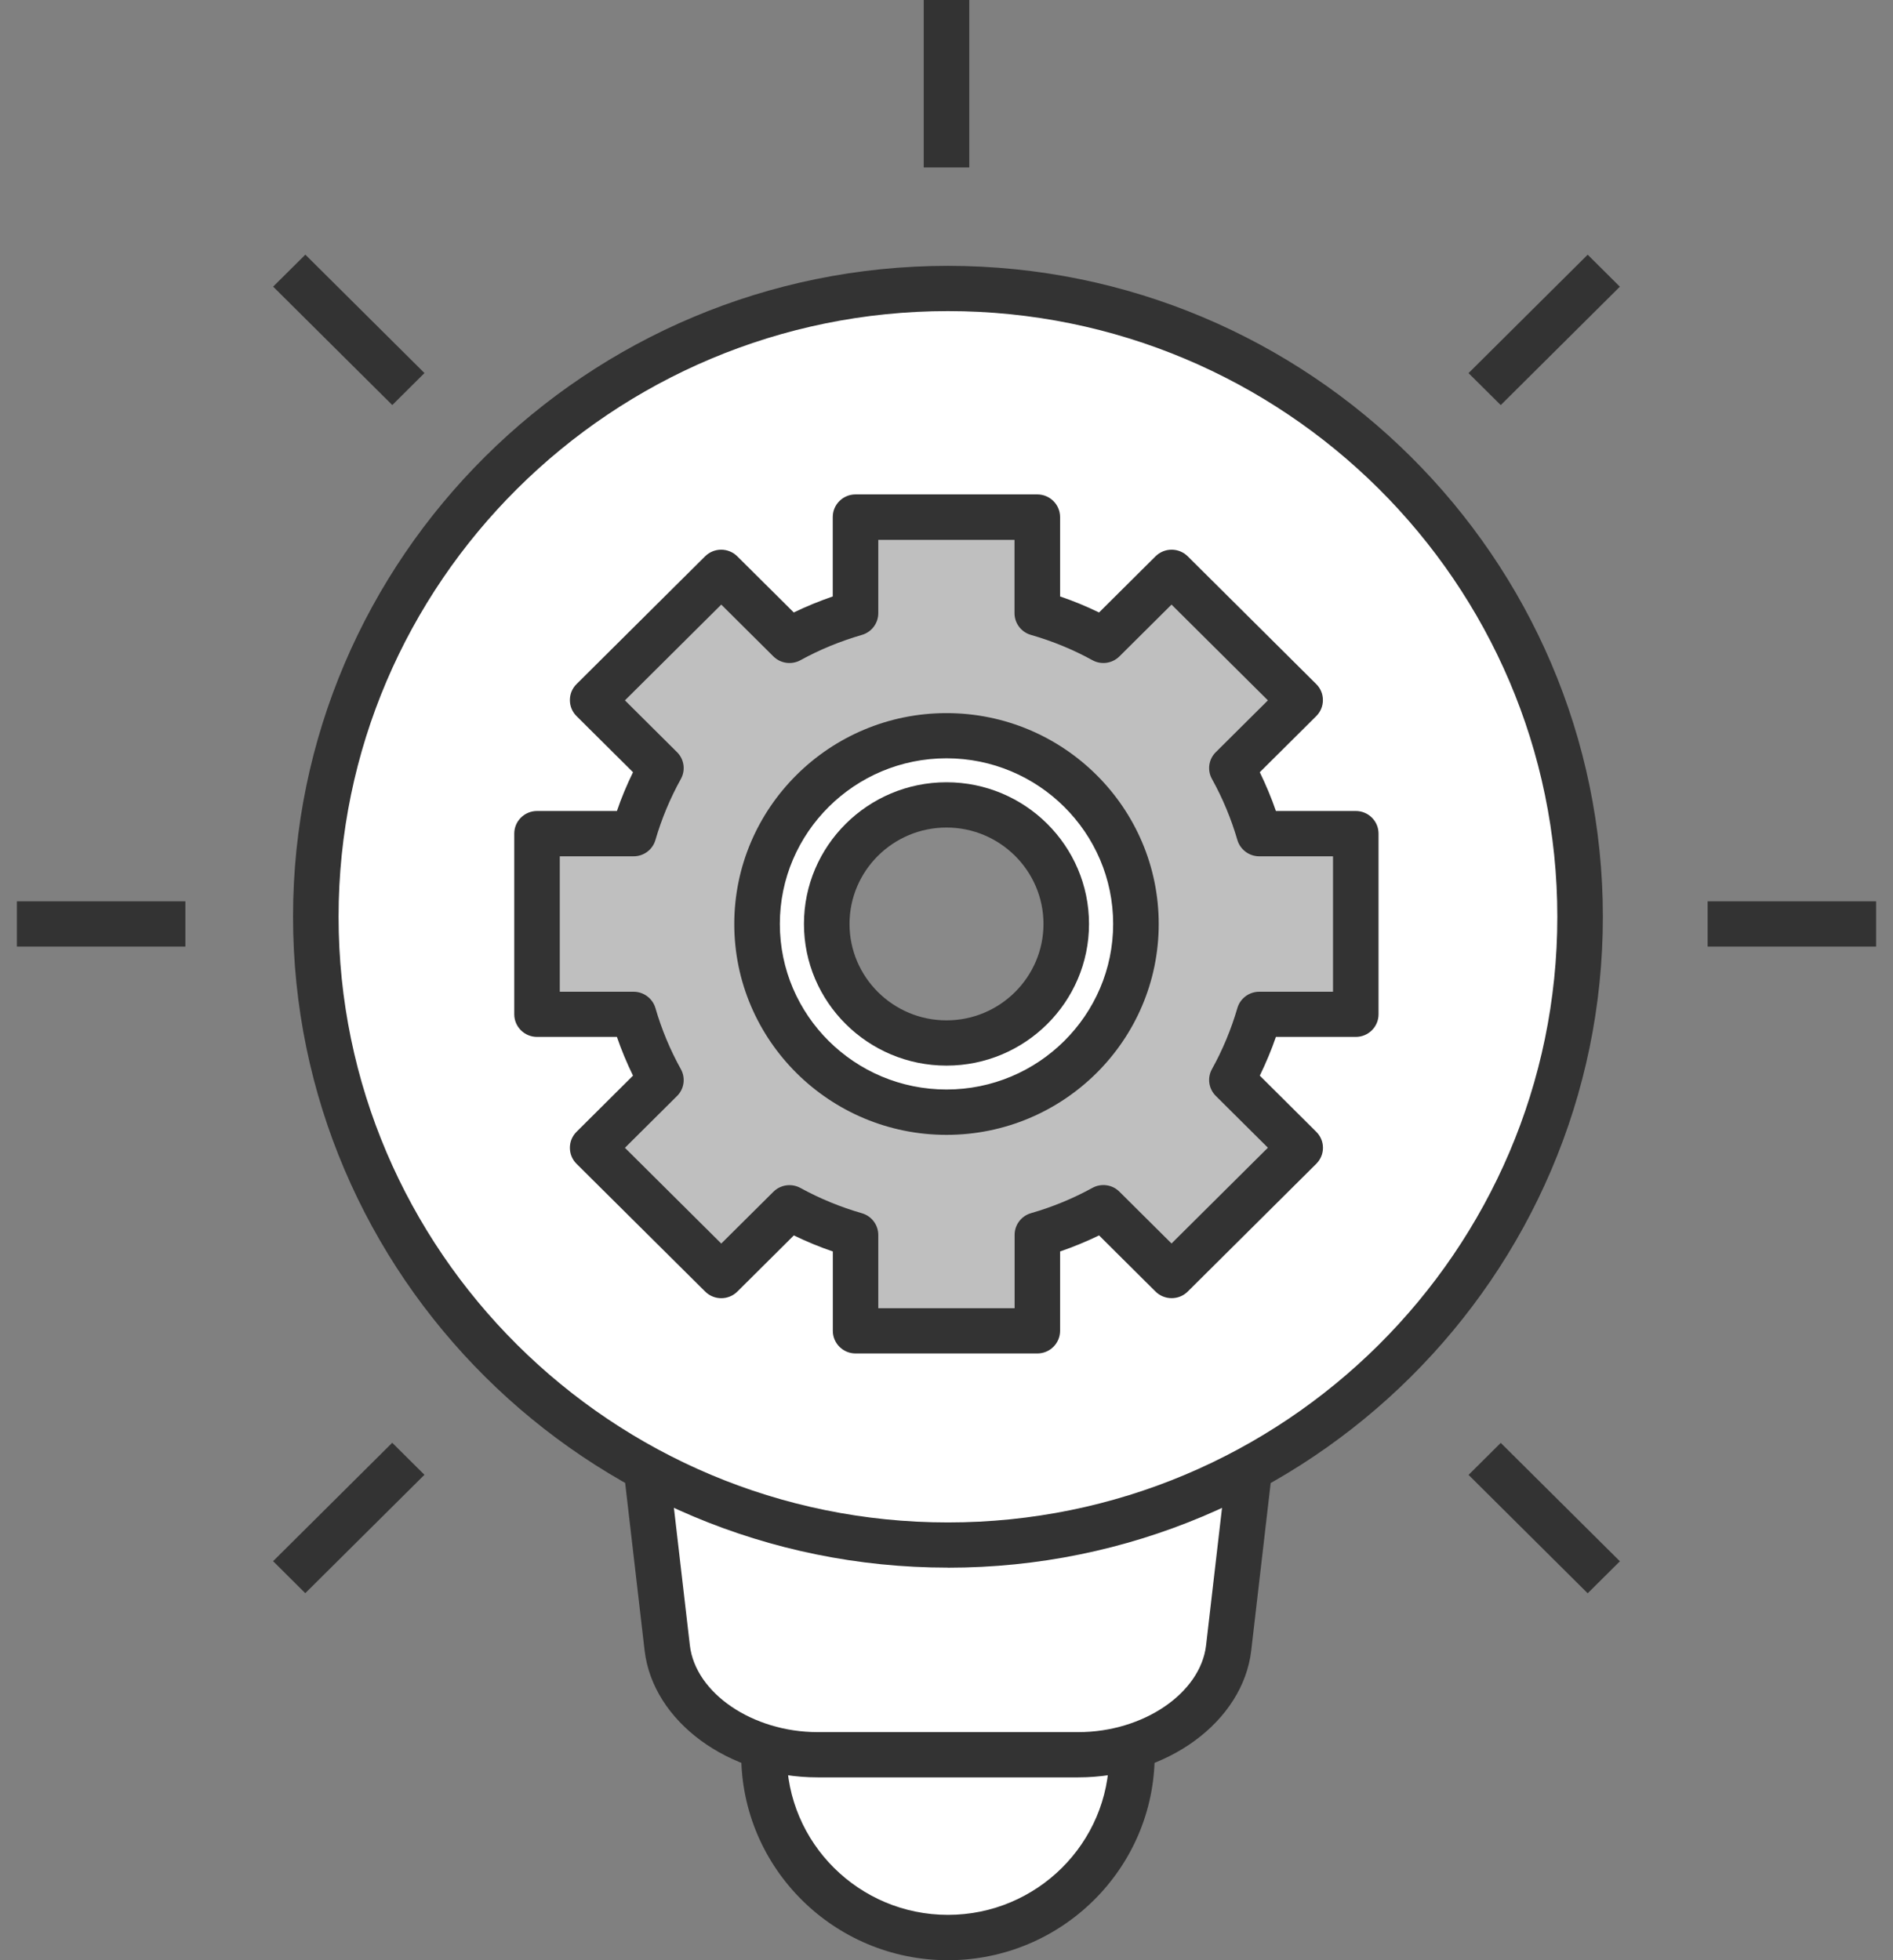
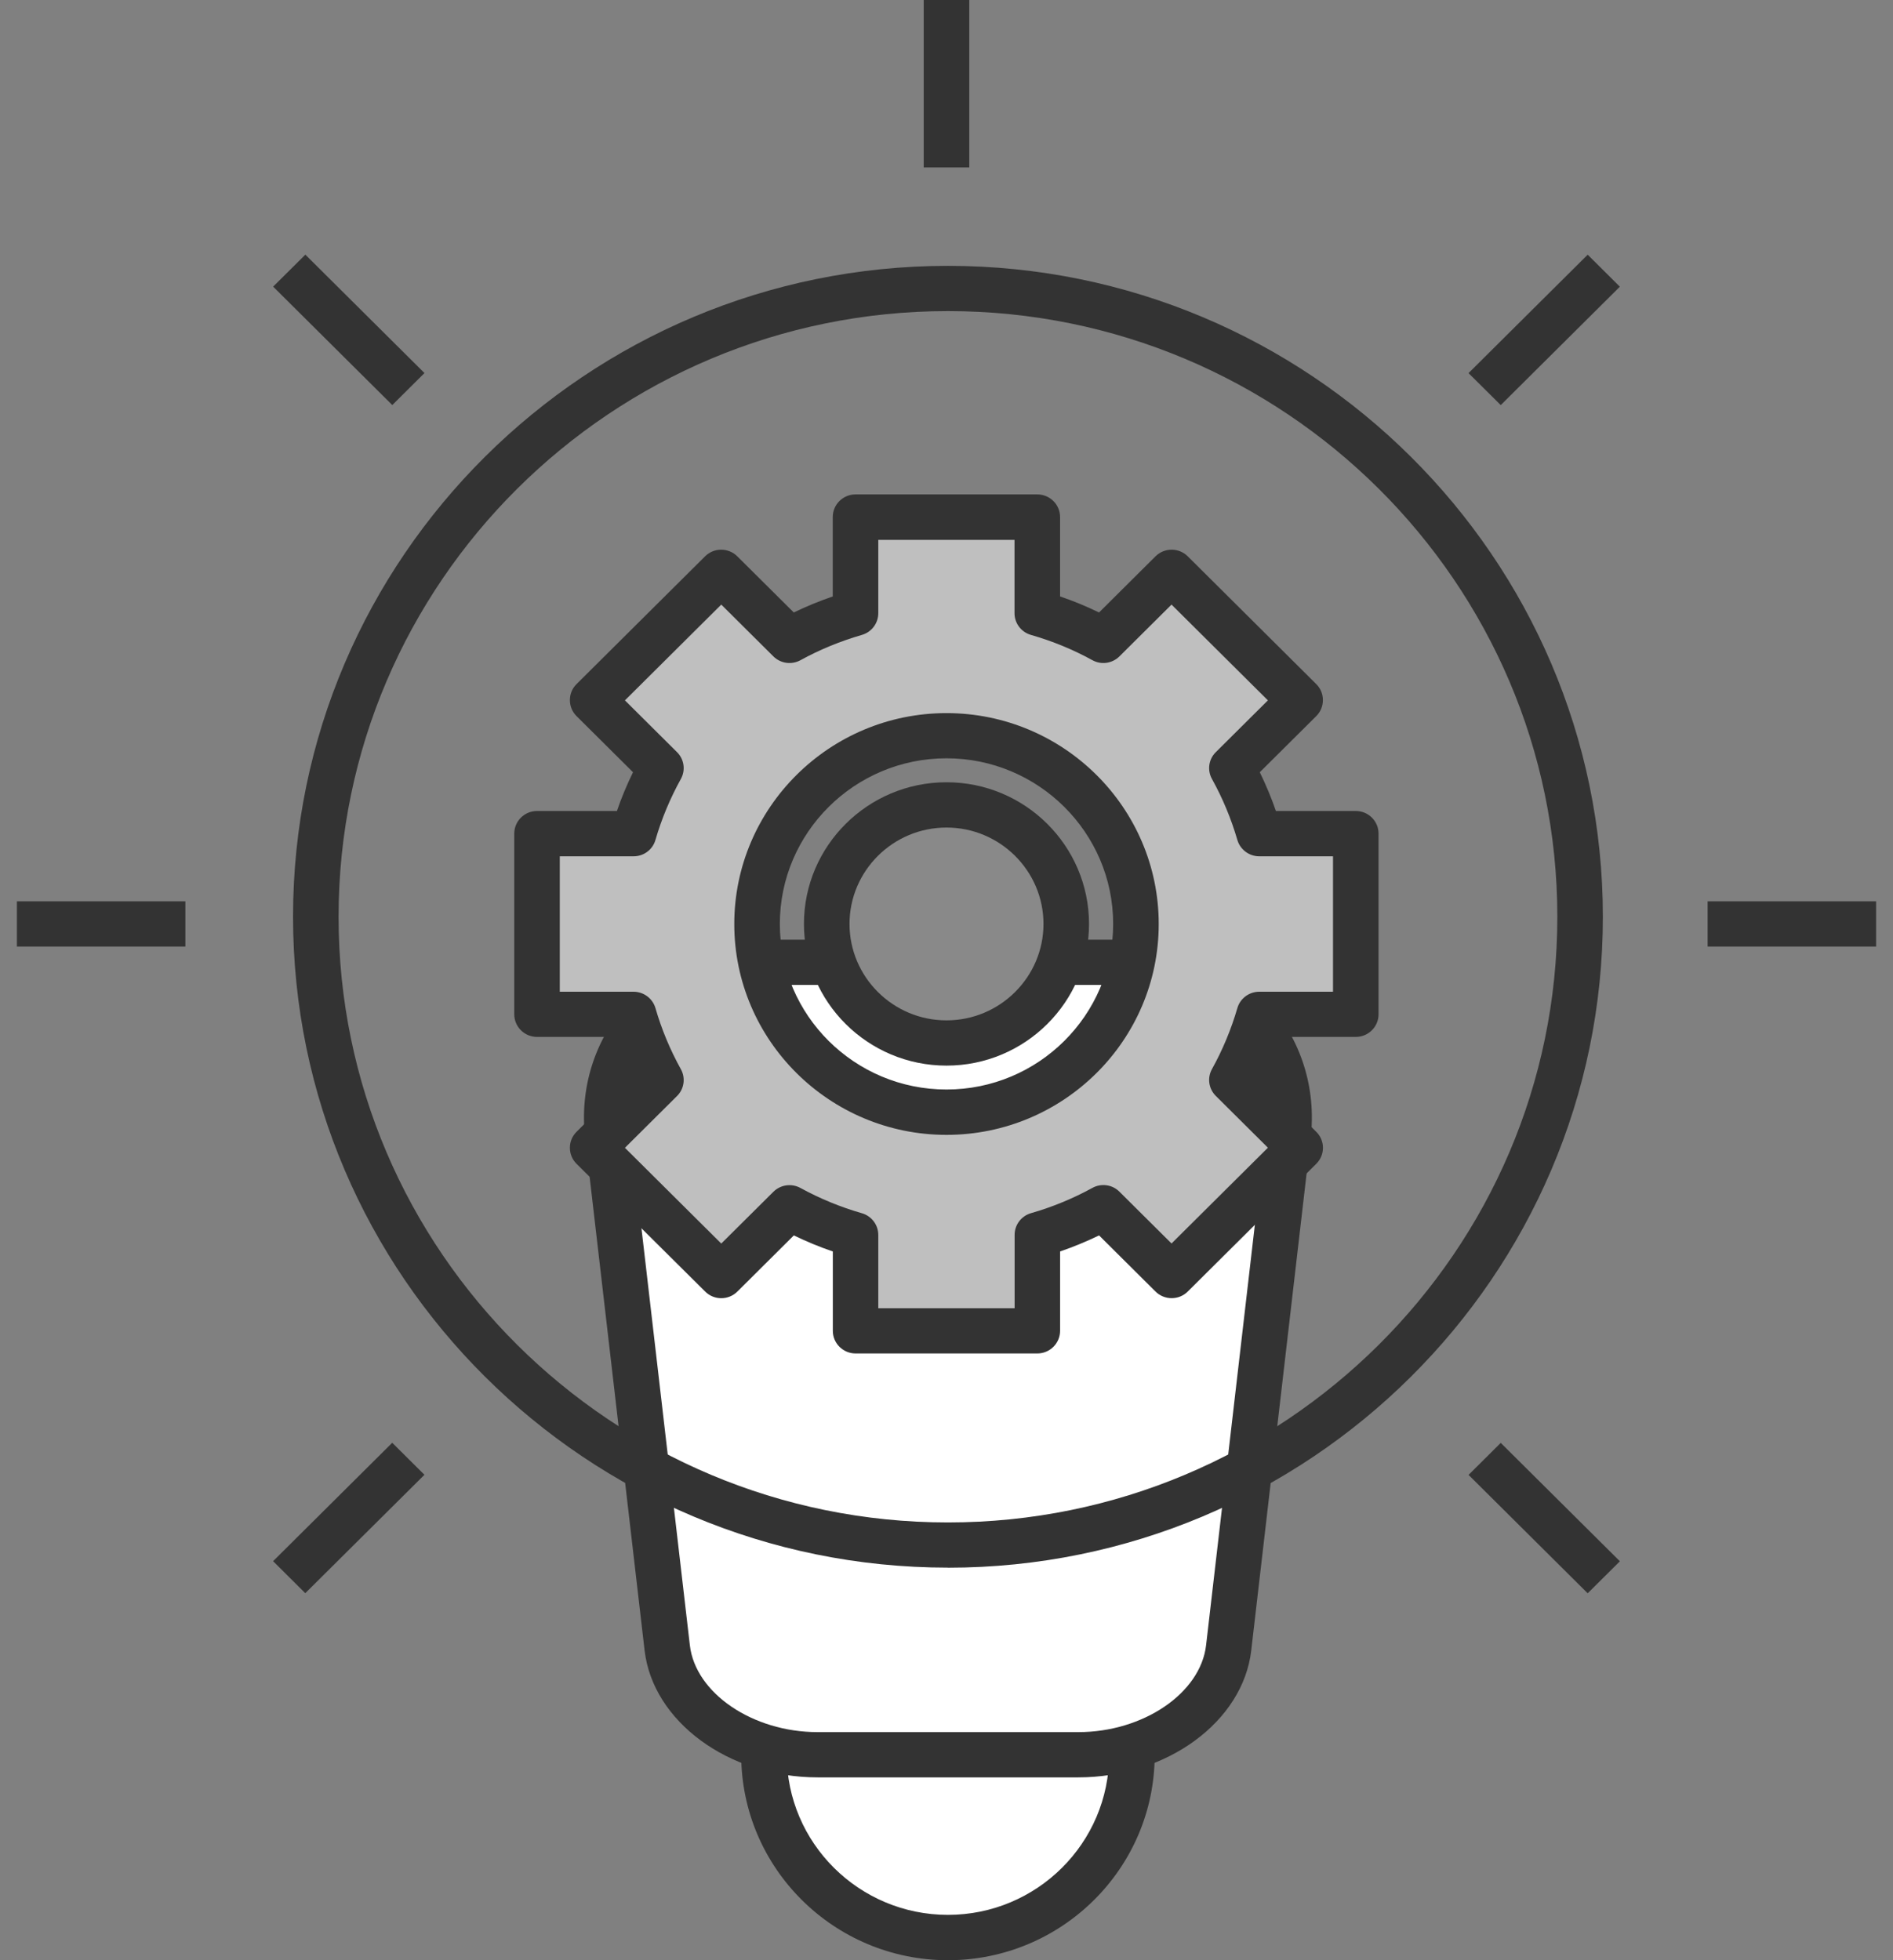
<svg xmlns="http://www.w3.org/2000/svg" width="56" height="58" viewBox="0 0 56 58" fill="none">
  <rect x="0" y="0" width="56" height="58" fill="#808080" stroke="none" />
  <path d="M28.043 57.33C31.049 57.33 33.486 54.908 33.486 51.92C33.486 48.932 31.049 46.51 28.043 46.51C25.038 46.51 22.601 48.932 22.601 51.92C22.601 54.908 25.038 57.33 28.043 57.33Z" fill="white" />
  <path d="M28.043 58C24.67 58 21.927 55.273 21.927 51.92C21.927 48.567 24.67 45.84 28.043 45.84C31.416 45.84 34.159 48.567 34.159 51.92C34.159 55.273 31.416 58 28.043 58ZM28.043 47.177C25.414 47.177 23.274 49.303 23.274 51.917C23.274 54.532 25.414 56.658 28.043 56.658C30.673 56.658 32.812 54.532 32.812 51.917C32.812 49.303 30.673 47.177 28.043 47.177Z" fill="#333333" />
  <path d="M36.347 48.757C36.139 50.538 34.154 51.918 31.899 51.918H24.188C21.933 51.918 19.944 50.538 19.74 48.757L17.983 33.616C17.662 30.85 19.839 28.471 22.868 28.471H33.221C36.25 28.471 38.427 30.847 38.106 33.616L36.349 48.757H36.347Z" fill="white" />
  <path d="M31.899 52.59H24.188C21.561 52.59 19.314 50.94 19.069 48.835L17.312 33.694C17.137 32.197 17.592 30.756 18.592 29.642C19.637 28.474 21.195 27.804 22.865 27.804H33.219C34.887 27.804 36.447 28.474 37.492 29.642C38.491 30.756 38.947 32.197 38.772 33.694L37.015 48.835C36.77 50.94 34.523 52.59 31.896 52.59H31.899ZM22.868 29.143C21.564 29.143 20.402 29.636 19.599 30.531C18.859 31.358 18.522 32.427 18.651 33.541L20.408 48.682C20.572 50.099 22.267 51.251 24.188 51.251H31.899C33.82 51.251 35.514 50.099 35.679 48.682L37.435 33.541C37.565 32.427 37.228 31.358 36.487 30.531C35.684 29.636 34.523 29.143 33.219 29.143H22.865H22.868Z" fill="#333333" />
-   <path d="M46.744 27.126C46.744 37.392 38.373 45.717 28.043 45.717C17.713 45.717 9.343 37.392 9.343 27.126C9.343 16.86 17.716 8.536 28.043 8.536C38.37 8.536 46.744 16.86 46.744 27.126Z" fill="white" />
  <path d="M28.043 46.384C17.36 46.384 8.669 37.743 8.669 27.124C8.669 16.504 17.36 7.866 28.043 7.866C38.726 7.866 47.417 16.507 47.417 27.126C47.417 37.746 38.726 46.386 28.043 46.386V46.384ZM28.043 9.205C18.104 9.205 10.016 17.243 10.016 27.126C10.016 37.01 18.101 45.047 28.043 45.047C37.985 45.047 46.07 37.01 46.07 27.126C46.07 17.243 37.985 9.205 28.043 9.205Z" fill="#333333" />
  <path d="M40.111 30.011V24.665H37.255C37.055 23.982 36.783 23.331 36.446 22.724L38.464 20.717L34.663 16.938L32.645 18.944C32.031 18.607 31.376 18.339 30.689 18.141V15.302H25.311V18.141C24.624 18.339 23.969 18.61 23.358 18.944L21.34 16.938L17.538 20.717L19.556 22.724C19.217 23.334 18.947 23.985 18.748 24.665H15.892V30.011H18.748C18.947 30.694 19.22 31.345 19.556 31.956L17.538 33.962L21.34 37.741L23.358 35.735C23.972 36.072 24.627 36.34 25.311 36.538V39.378H30.689V36.538C31.376 36.34 32.031 36.07 32.642 35.735L34.66 37.741L38.462 33.962L36.444 31.956C36.781 31.345 37.053 30.694 37.252 30.014H40.108L40.111 30.011ZM28 32.909C24.904 32.909 22.396 30.416 22.396 27.341C22.396 24.266 24.904 21.77 28 21.77C31.096 21.77 33.604 24.264 33.604 27.341C33.604 30.419 31.096 32.909 28 32.909Z" fill="#BFBFBF" />
  <path d="M30.689 40.047H25.311C24.939 40.047 24.637 39.747 24.637 39.377V37.029C24.241 36.895 23.856 36.734 23.484 36.554L21.814 38.215C21.55 38.478 21.124 38.478 20.86 38.215L17.056 34.436C16.929 34.31 16.859 34.141 16.859 33.962C16.859 33.782 16.929 33.614 17.056 33.488L18.726 31.827C18.546 31.458 18.384 31.072 18.25 30.681H15.887C15.515 30.681 15.213 30.381 15.213 30.011V24.665C15.213 24.296 15.515 23.996 15.887 23.996H18.25C18.384 23.602 18.546 23.219 18.726 22.849L17.056 21.189C16.929 21.063 16.859 20.894 16.859 20.715C16.859 20.535 16.929 20.366 17.056 20.241L20.858 16.461C21.122 16.199 21.547 16.199 21.811 16.461L23.482 18.122C23.854 17.942 24.239 17.785 24.635 17.648V15.299C24.635 14.929 24.937 14.629 25.308 14.629H30.686C31.058 14.629 31.36 14.929 31.36 15.299V17.648C31.756 17.782 32.141 17.942 32.513 18.122L34.183 16.461C34.447 16.199 34.873 16.199 35.137 16.461L38.938 20.241C39.065 20.366 39.135 20.535 39.135 20.715C39.135 20.894 39.065 21.063 38.938 21.189L37.268 22.849C37.449 23.222 37.61 23.605 37.745 23.996H40.108C40.48 23.996 40.781 24.296 40.781 24.665V30.011C40.781 30.381 40.48 30.681 40.108 30.681H37.745C37.61 31.072 37.449 31.455 37.268 31.827L38.938 33.488C39.203 33.75 39.203 34.173 38.938 34.436L35.137 38.215C35.01 38.341 34.841 38.411 34.66 38.411C34.482 38.411 34.31 38.341 34.183 38.215L32.513 36.554C32.141 36.734 31.753 36.895 31.36 37.029V39.377C31.36 39.747 31.058 40.047 30.686 40.047H30.689ZM25.985 38.708H30.015V36.538C30.015 36.241 30.212 35.979 30.5 35.896C31.133 35.714 31.745 35.462 32.316 35.148C32.577 35.004 32.906 35.049 33.116 35.261L34.657 36.793L37.508 33.959L35.967 32.427C35.754 32.215 35.708 31.892 35.854 31.632C36.169 31.064 36.422 30.456 36.605 29.826C36.689 29.54 36.953 29.344 37.252 29.344H39.434V25.337H37.252C36.953 25.337 36.689 25.139 36.605 24.855C36.422 24.226 36.169 23.618 35.854 23.05C35.708 22.79 35.754 22.464 35.967 22.255L37.508 20.723L34.657 17.889L33.116 19.421C32.903 19.633 32.577 19.678 32.316 19.534C31.745 19.22 31.133 18.968 30.497 18.786C30.209 18.703 30.012 18.441 30.012 18.143V15.974H25.982V18.143C25.982 18.441 25.785 18.703 25.497 18.786C24.861 18.971 24.25 19.22 23.681 19.534C23.417 19.678 23.091 19.633 22.878 19.421L21.337 17.889L18.487 20.723L20.028 22.255C20.241 22.466 20.286 22.79 20.141 23.05C19.826 23.618 19.572 24.226 19.389 24.855C19.306 25.142 19.042 25.337 18.743 25.337H16.56V29.344H18.743C19.042 29.344 19.306 29.543 19.389 29.826C19.572 30.459 19.826 31.067 20.141 31.634C20.286 31.894 20.241 32.221 20.028 32.43L18.487 33.962L21.337 36.795L22.878 35.264C23.091 35.052 23.417 35.006 23.681 35.151C24.252 35.464 24.864 35.716 25.497 35.898C25.785 35.981 25.982 36.244 25.982 36.541V38.711L25.985 38.708ZM28 33.579C24.538 33.579 21.722 30.78 21.722 27.341C21.722 23.902 24.538 21.1 28 21.1C31.462 21.1 34.278 23.899 34.278 27.341C34.278 30.783 31.462 33.579 28 33.579ZM28 22.437C25.282 22.437 23.07 24.636 23.07 27.338C23.07 30.041 25.282 32.237 28 32.237C30.718 32.237 32.93 30.038 32.93 27.338C32.93 24.638 30.718 22.437 28 22.437Z" fill="#333333" />
  <path d="M31.543 27.338C31.543 29.282 29.956 30.86 28 30.86C26.044 30.86 24.457 29.282 24.457 27.338C24.457 25.393 26.044 23.816 28 23.816C29.956 23.816 31.543 25.393 31.543 27.338Z" fill="#898989" />
  <path d="M28 31.53C25.675 31.53 23.783 29.65 23.783 27.338C23.783 25.027 25.675 23.146 28 23.146C30.325 23.146 32.216 25.027 32.216 27.338C32.216 29.65 30.325 31.53 28 31.53ZM28 24.486C26.418 24.486 25.131 25.766 25.131 27.338C25.131 28.91 26.418 30.191 28 30.191C29.581 30.191 30.869 28.91 30.869 27.338C30.869 25.766 29.581 24.486 28 24.486Z" fill="#333333" />
  <path d="M28.674 0H27.326V4.955H28.674V0Z" fill="#333333" />
  <path d="M46.968 7.536L43.443 11.04L44.396 11.986L47.92 8.483L46.968 7.536Z" fill="#333333" />
  <path d="M55.5 26.669H50.516V28.008H55.5V26.669Z" fill="#333333" />
  <path d="M44.396 42.693L43.444 43.64L46.968 47.143L47.921 46.196L44.396 42.693Z" fill="#333333" />
  <path d="M11.603 42.69L8.079 46.193L9.031 47.14L12.556 43.637L11.603 42.69Z" fill="#333333" />
  <path d="M5.484 26.669H0.5V28.008H5.484V26.669Z" fill="#333333" />
  <path d="M9.033 7.535L8.08 8.481L11.605 11.985L12.557 11.038L9.033 7.535Z" fill="#333333" />
</svg>